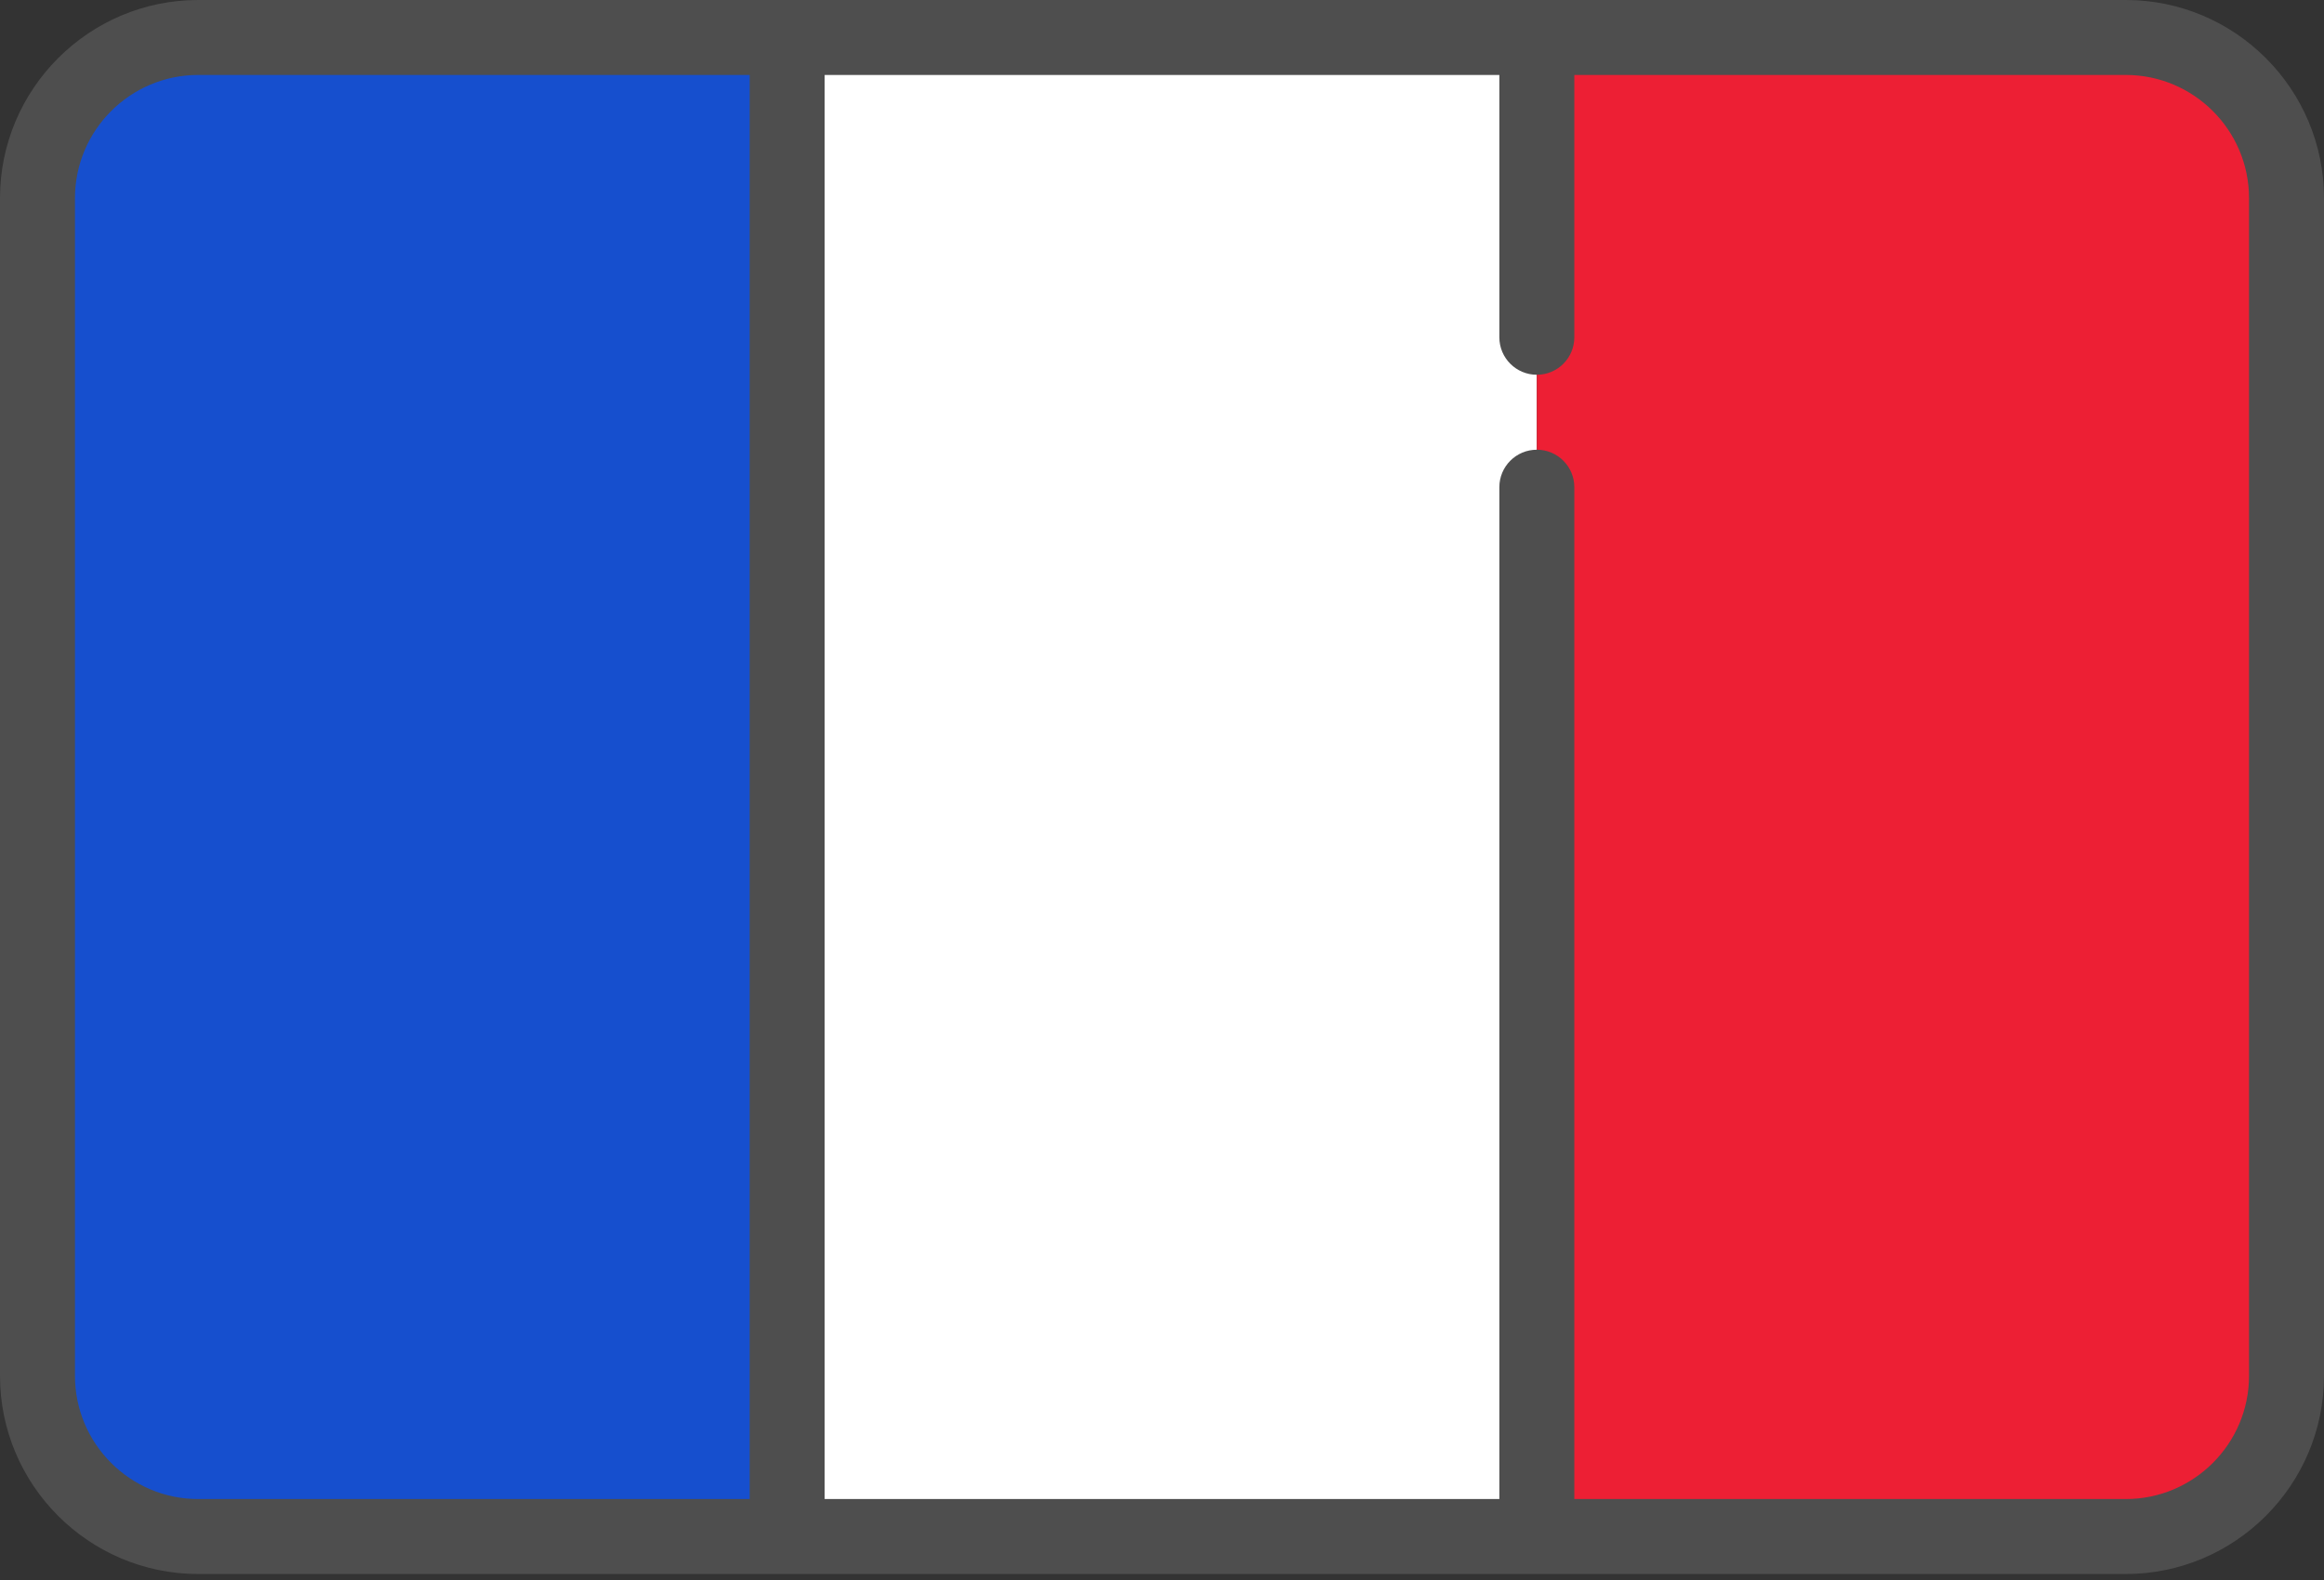
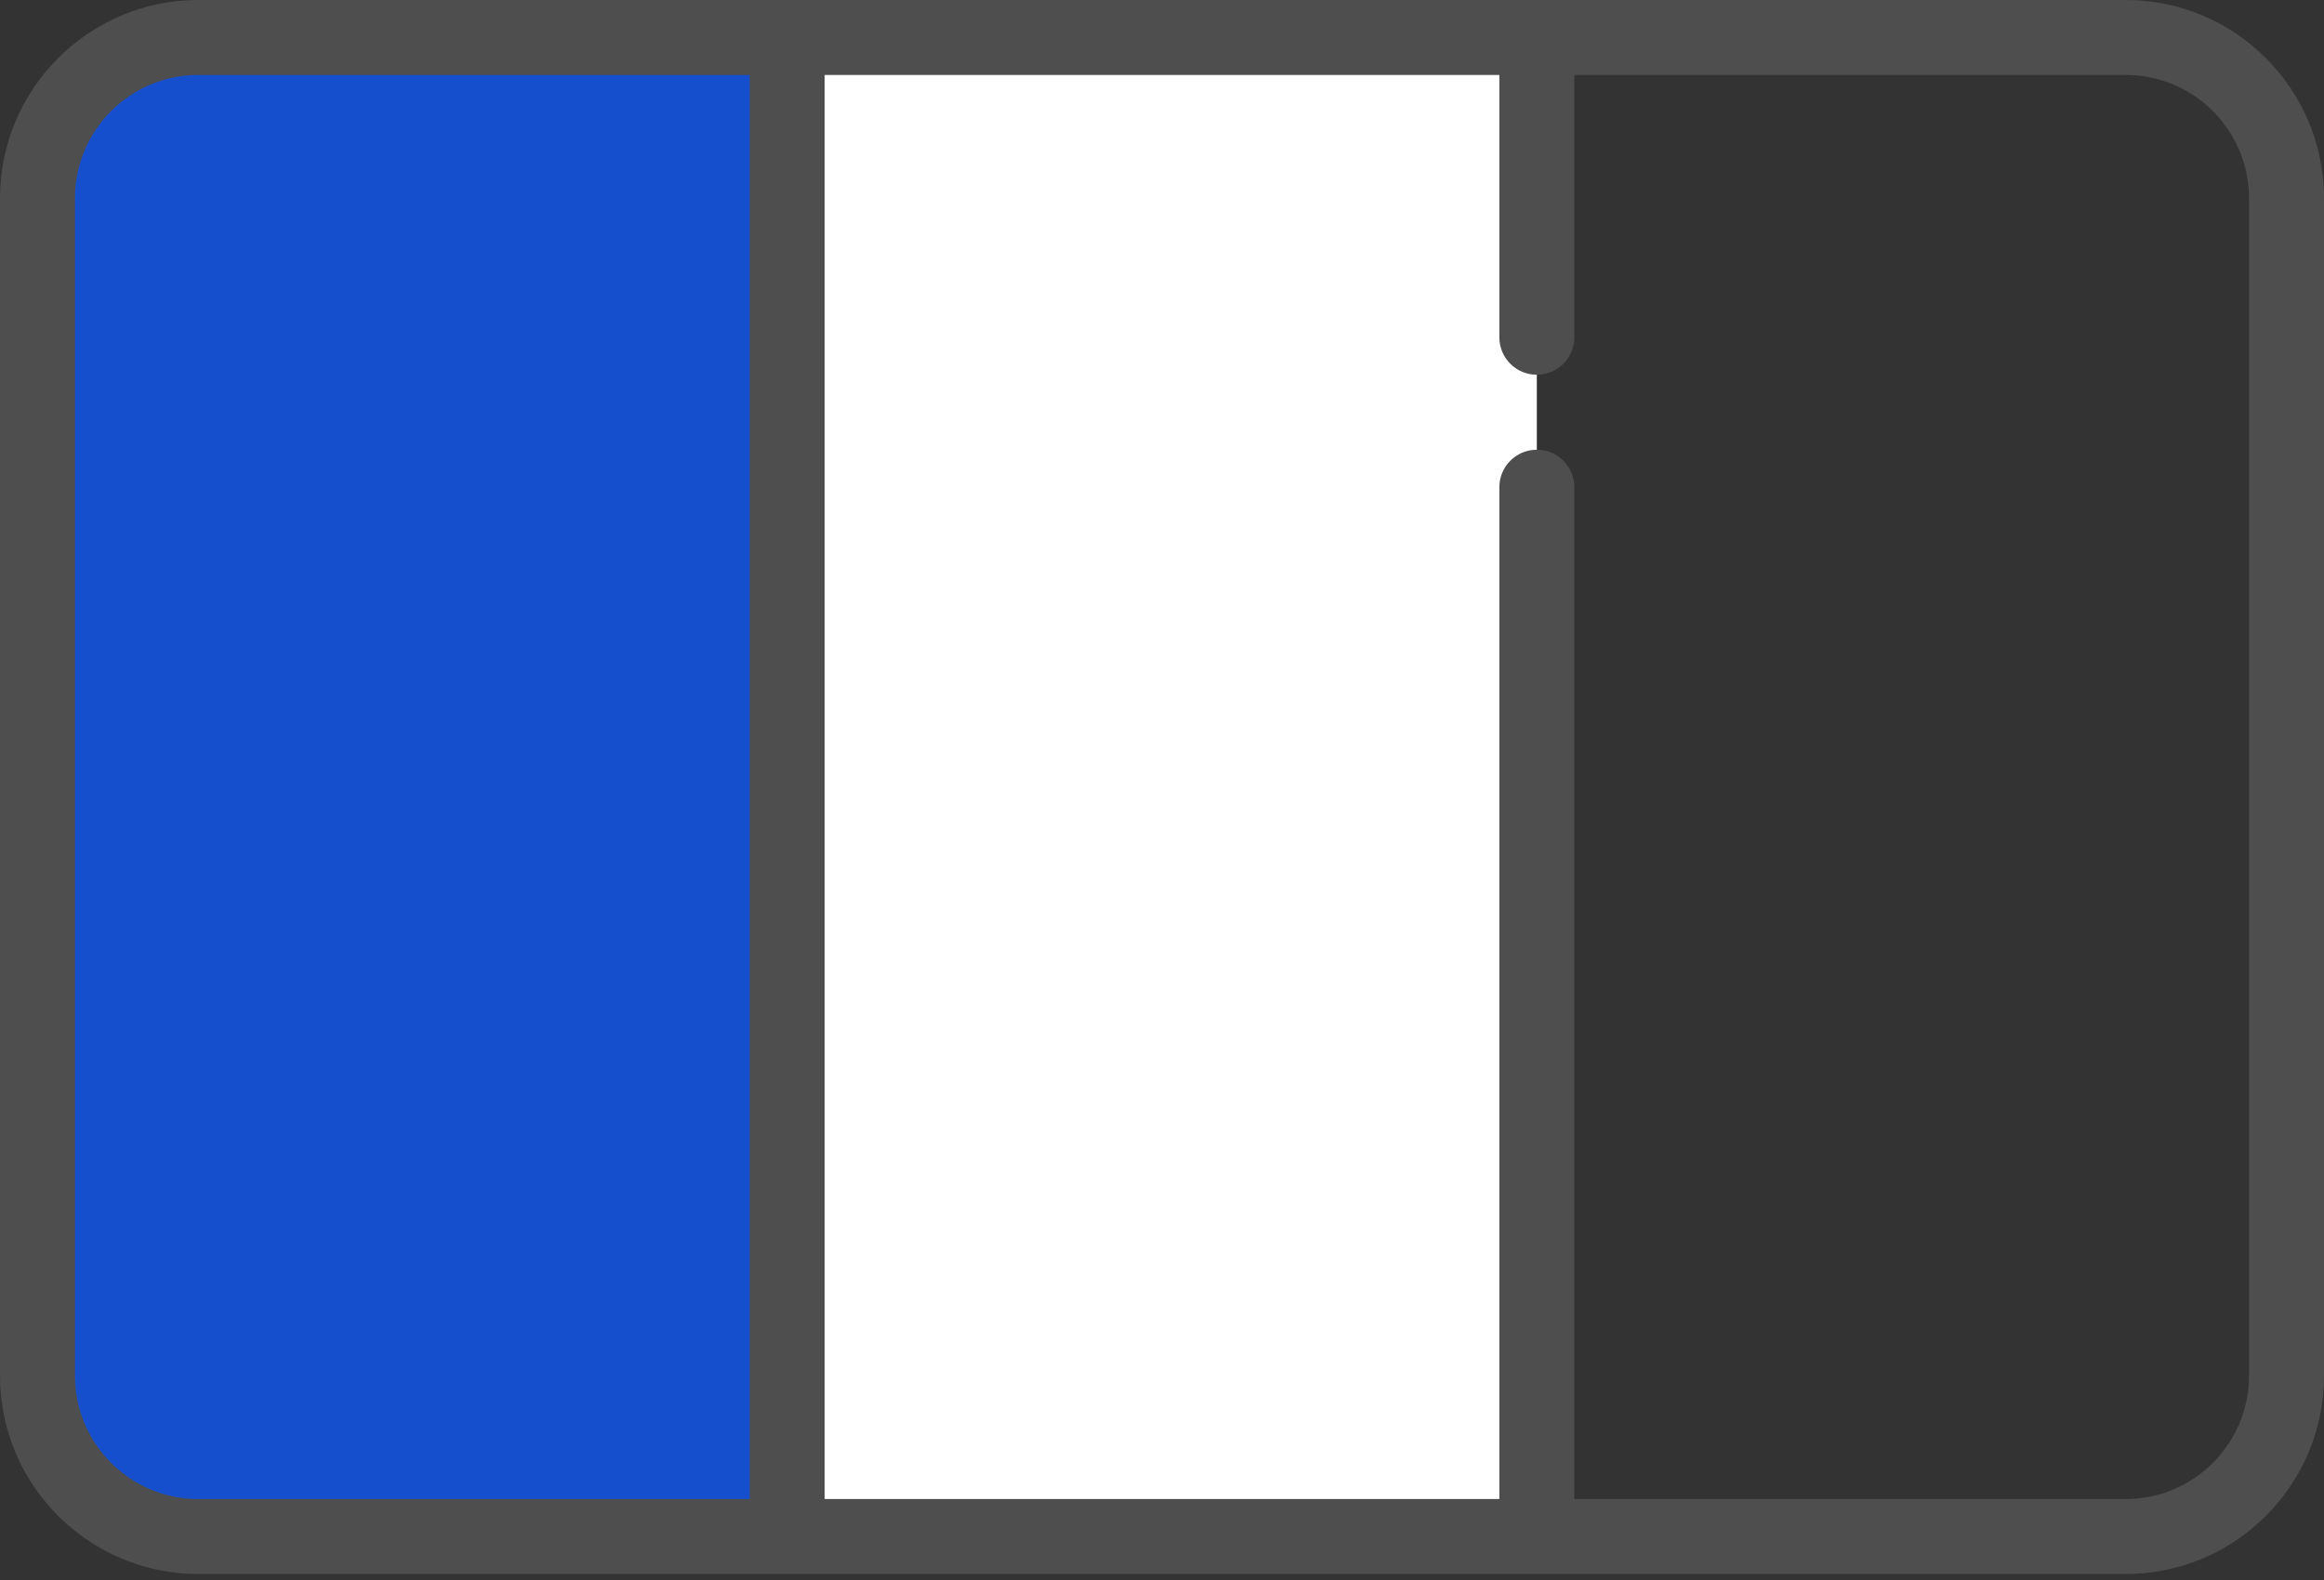
<svg xmlns="http://www.w3.org/2000/svg" width="100" height="68" viewBox="0 0 100 68" fill="none">
  <rect x="0" y="0" width="100" height="68" fill="#333333" stroke="none" />
  <path d="M33.871 1.613H66.129V66.129H33.871V1.613Z" fill="white" />
  <path d="M33.871 1.613V66.129H8.817C4.838 66.129 1.613 62.904 1.613 58.925V8.817C1.613 4.838 4.838 1.613 8.817 1.613H33.871Z" fill="#164FCE" />
-   <path d="M98.387 8.817V58.925C98.387 62.904 95.162 66.129 91.183 66.129H66.129V1.613H91.183C95.162 1.613 98.387 4.838 98.387 8.817Z" fill="#ED1F34" />
  <path d="M91.469 0H8.53C3.827 0 0 3.827 0 8.53V59.212C0 63.915 3.827 67.742 8.53 67.742H91.469C96.173 67.742 100 63.915 100 59.211V8.53C100 3.827 96.173 0 91.469 0ZM3.226 59.211V8.53C3.226 5.605 5.605 3.226 8.53 3.226H32.258V64.516H8.53C5.605 64.516 3.226 62.136 3.226 59.211ZM96.774 59.211C96.774 62.136 94.395 64.516 91.469 64.516H67.742V20.968C67.742 20.077 67.02 19.355 66.129 19.355C65.238 19.355 64.516 20.077 64.516 20.968V64.516H35.484V3.226H64.516V14.516C64.516 15.407 65.238 16.129 66.129 16.129C67.02 16.129 67.742 15.407 67.742 14.516V3.226H91.469C94.394 3.226 96.774 5.605 96.774 8.53V59.211H96.774Z" fill="#4E4E4E" />
</svg>